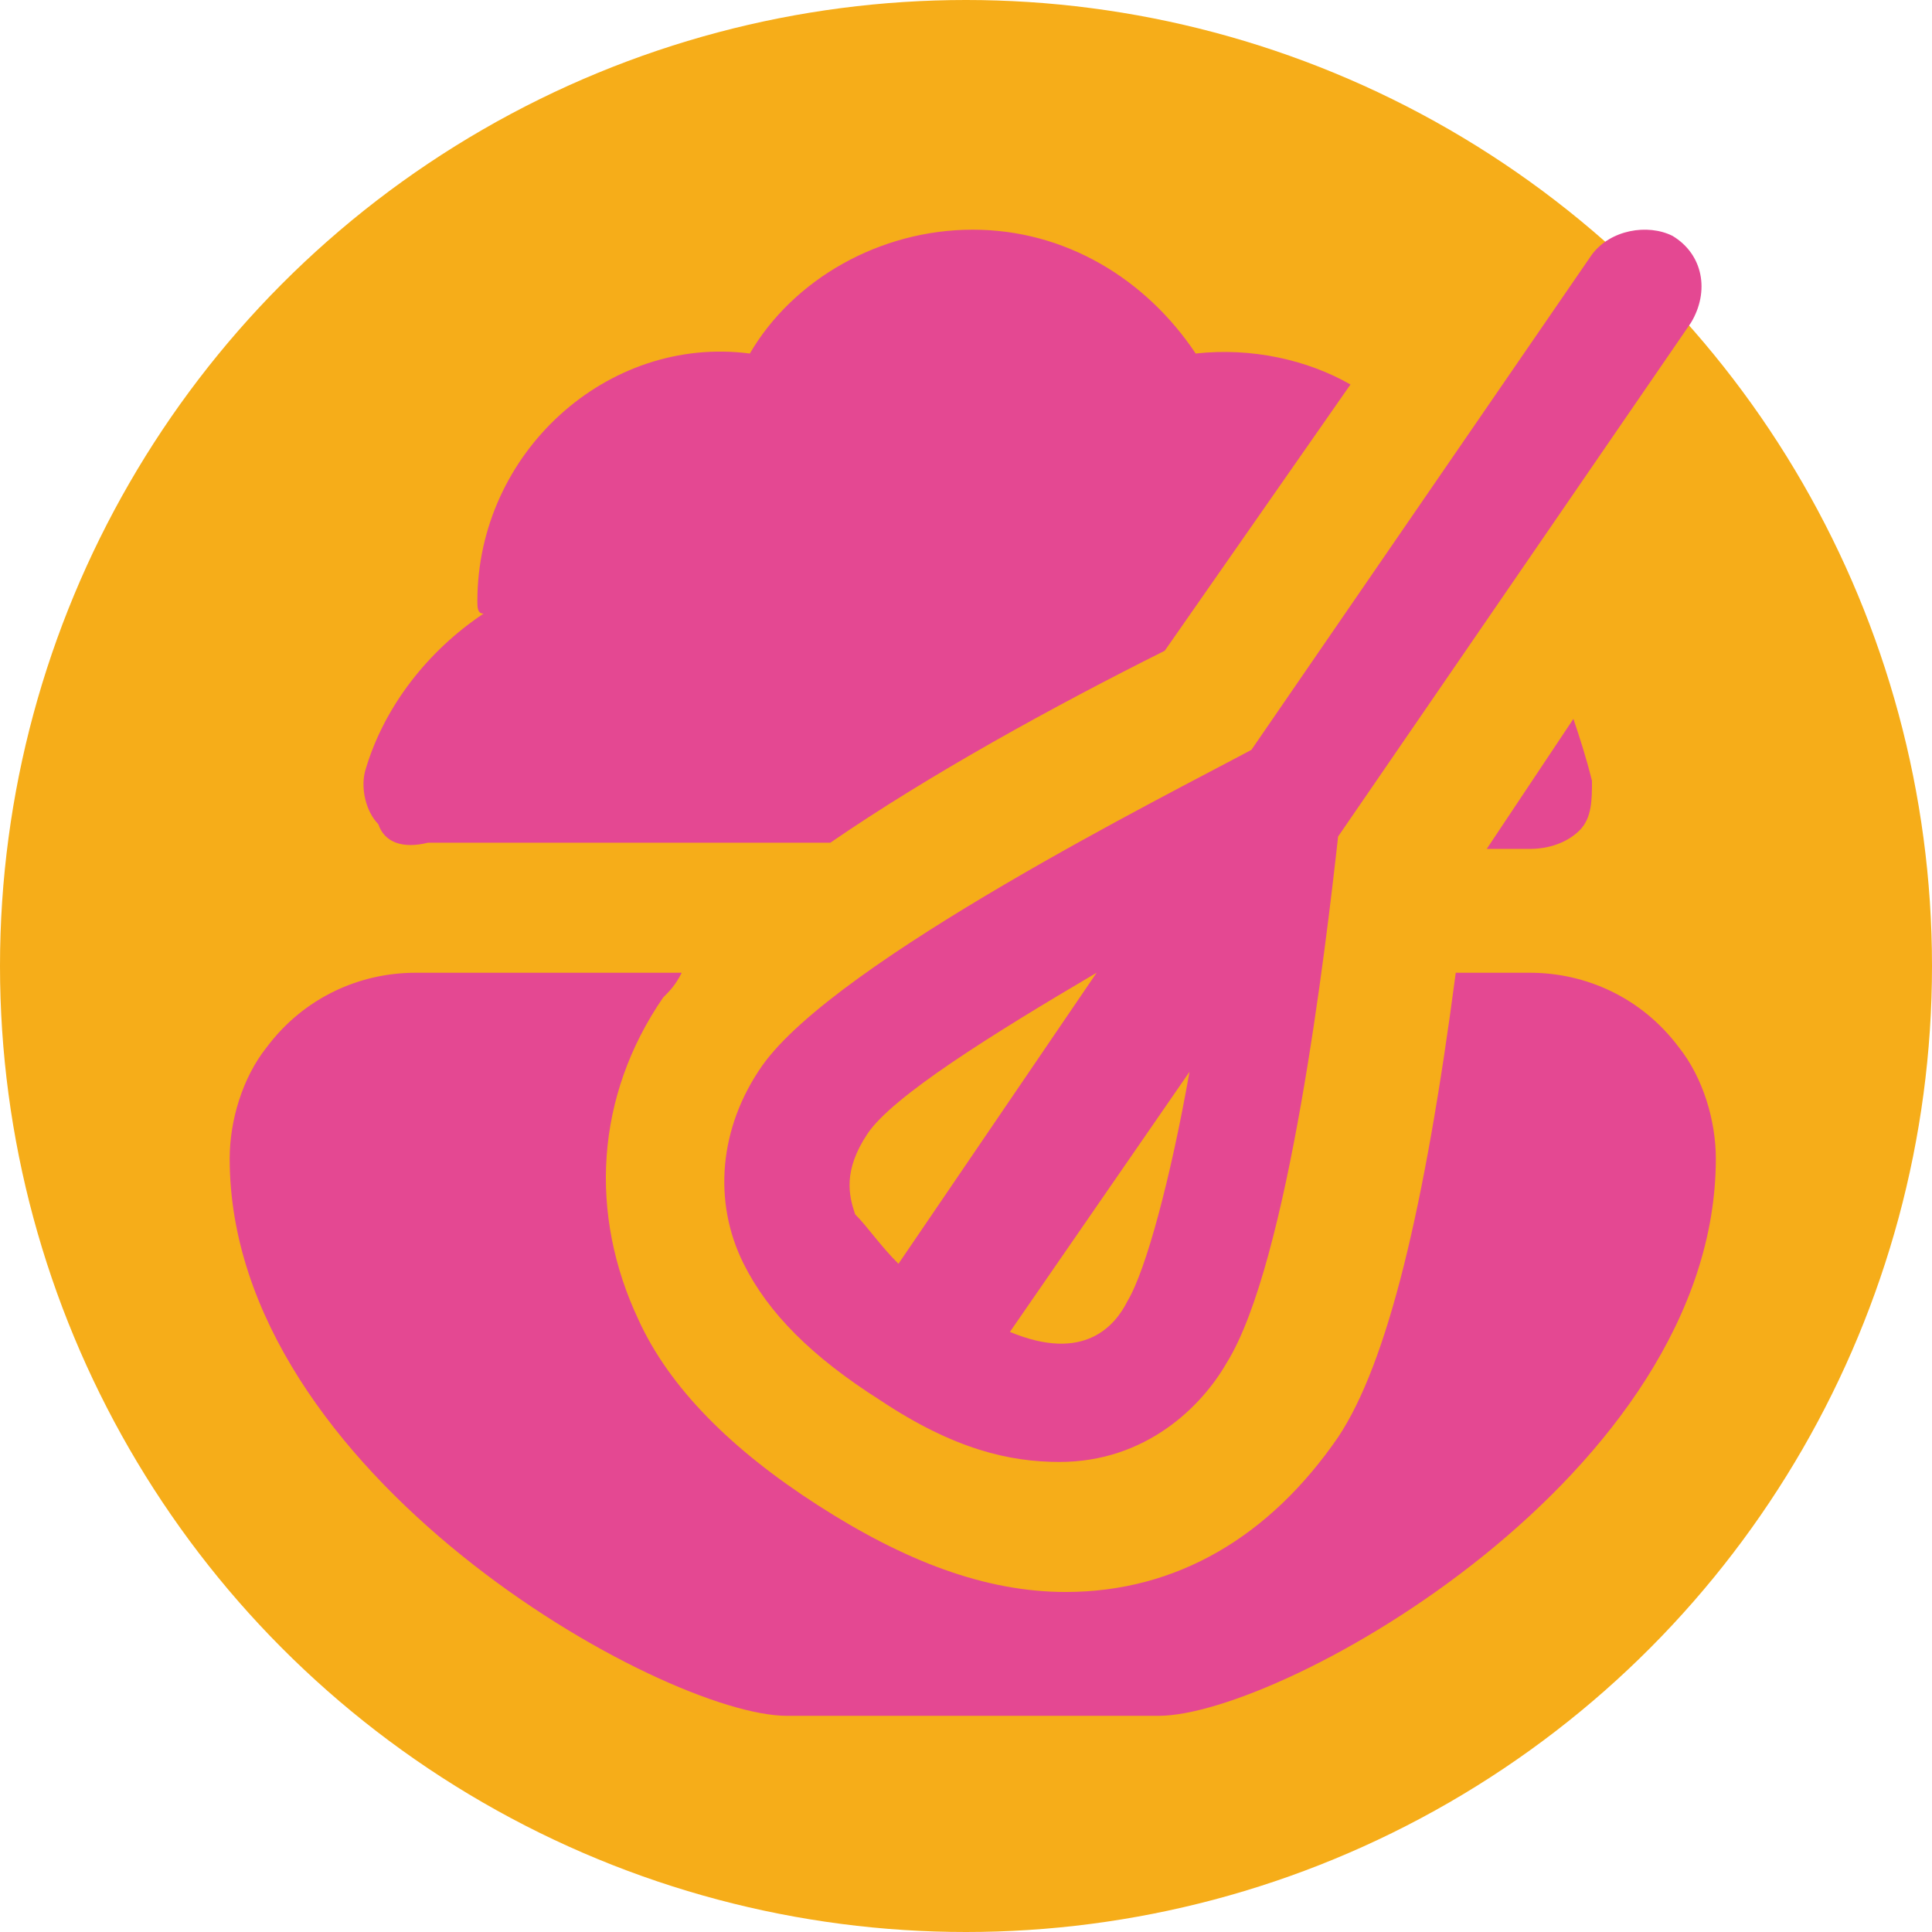
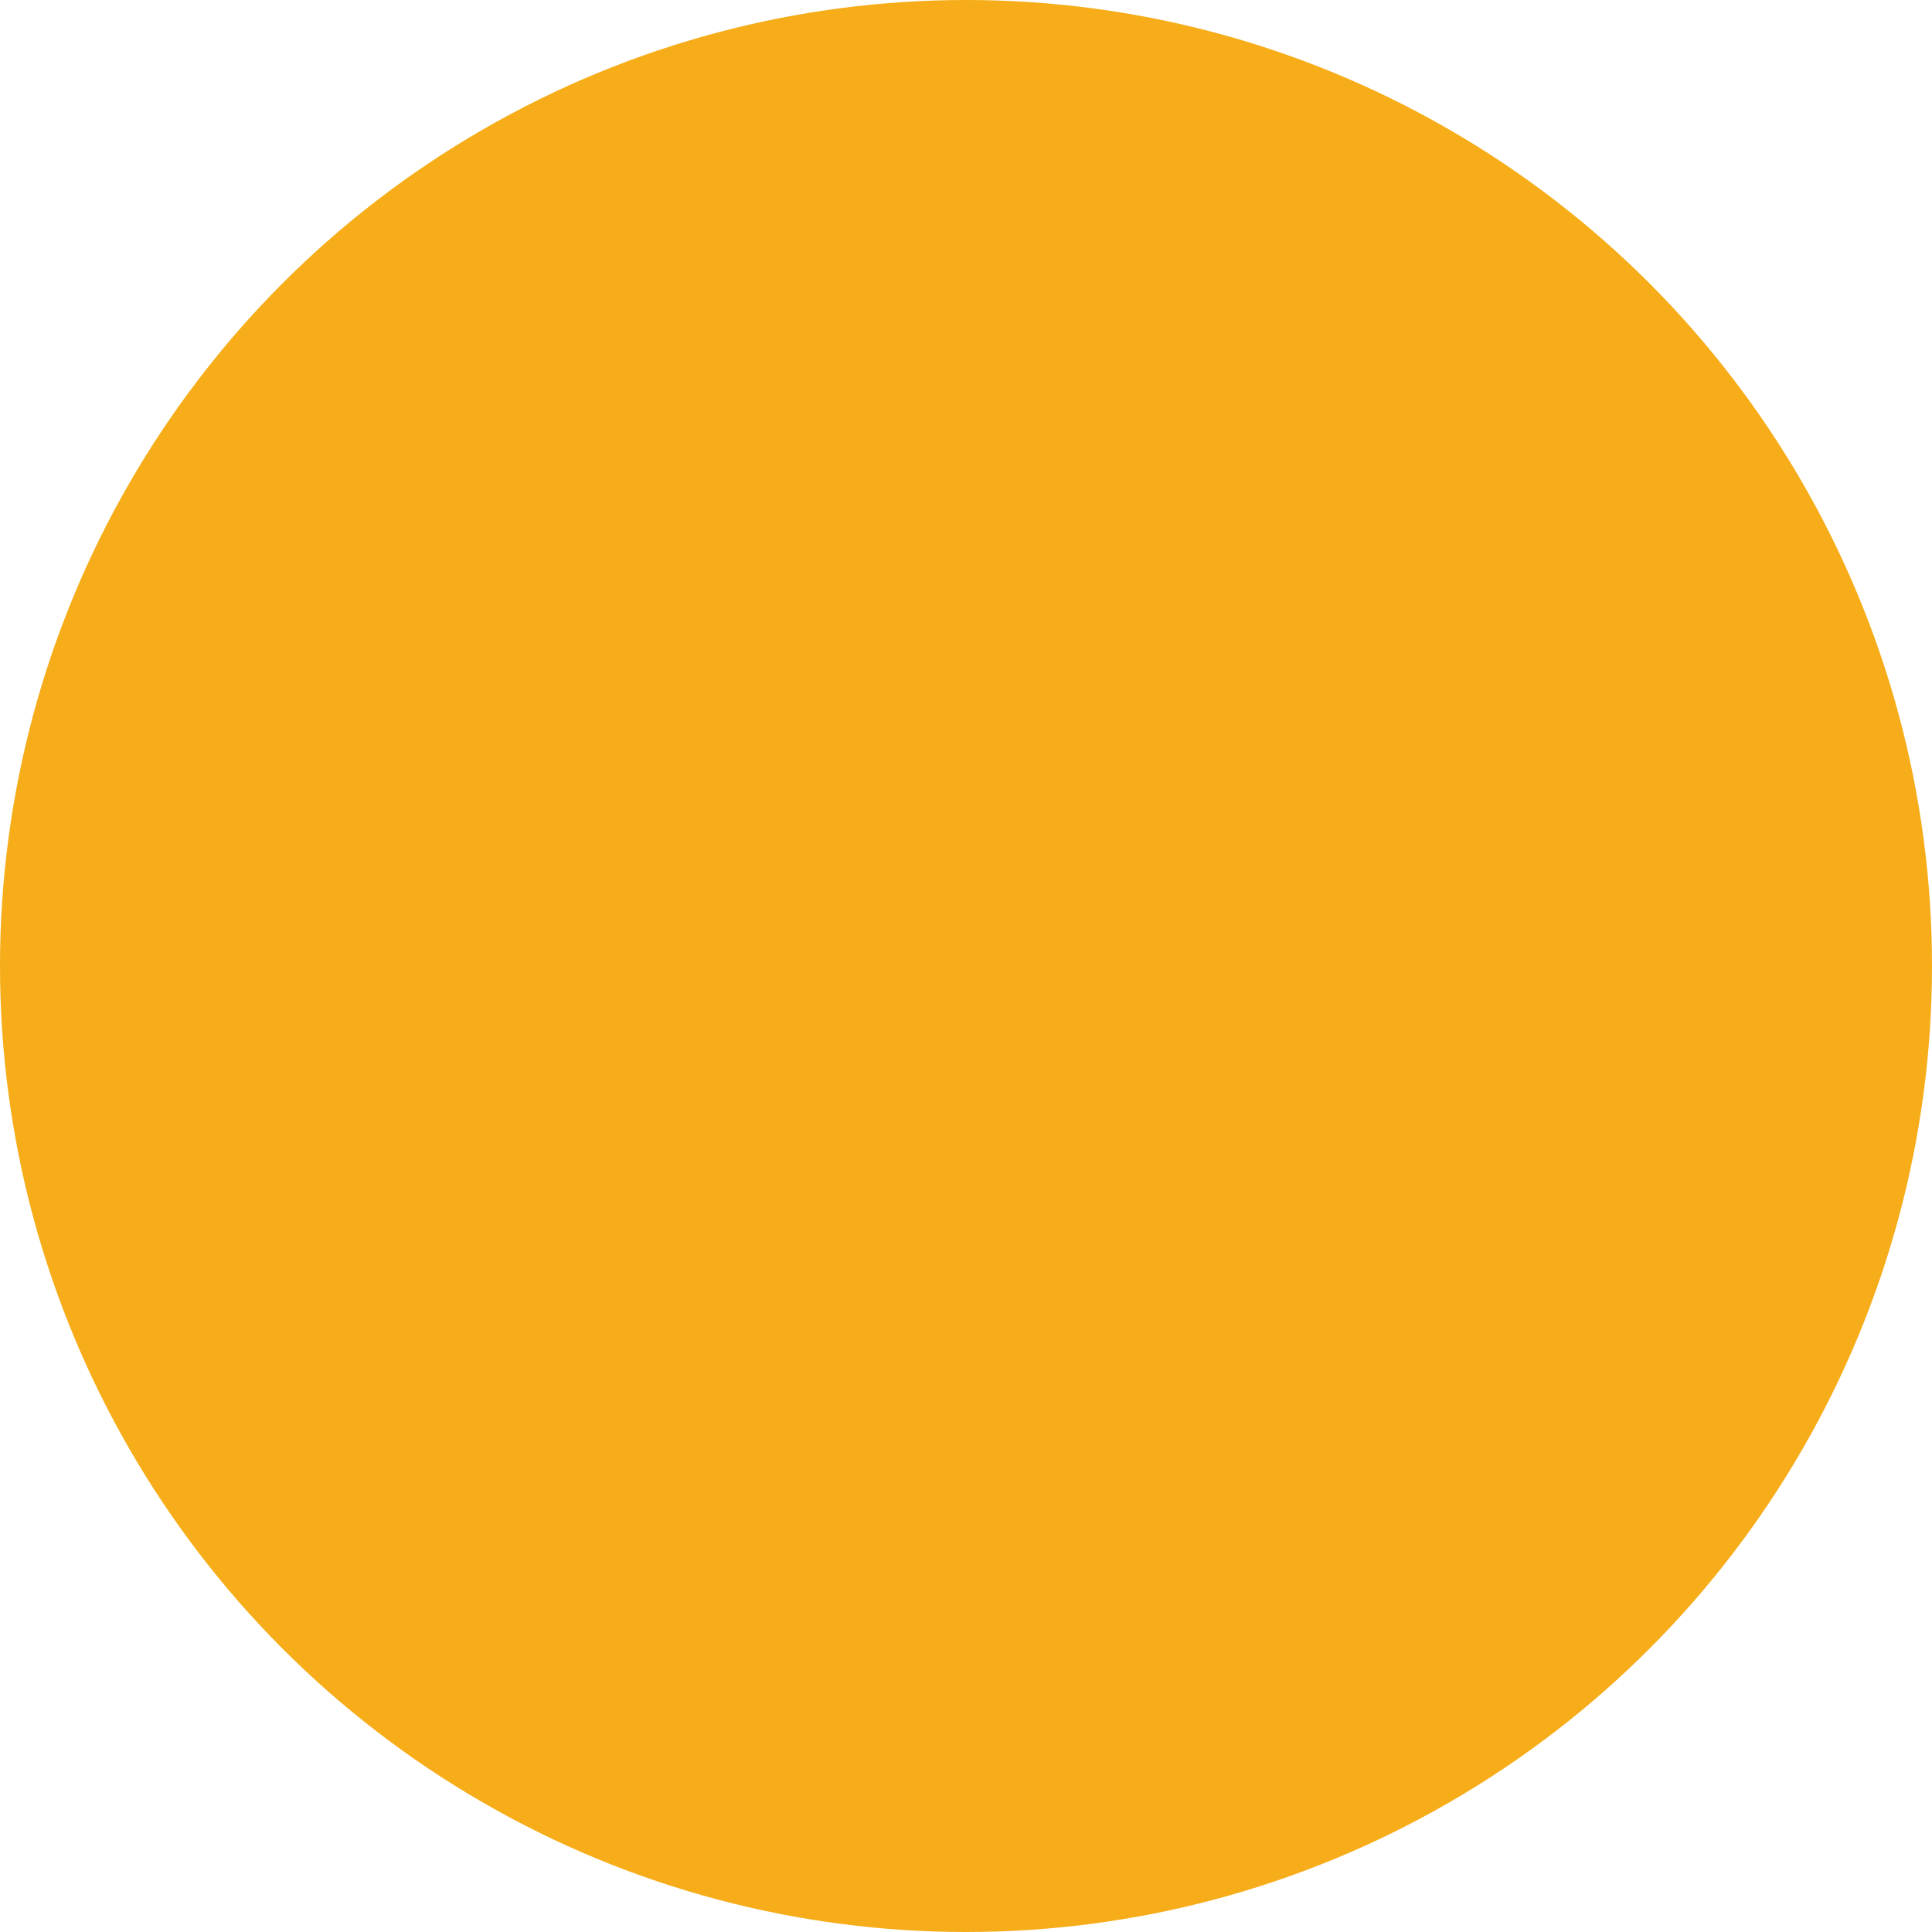
<svg xmlns="http://www.w3.org/2000/svg" width="143" height="143" viewBox="0 0 143 143" fill="none">
  <circle cx="71.5" cy="71.5" r="71.5" fill="#F6AD19" />
-   <path d="M56.417 78.875C53.208 83.458 52.75 88.958 55.042 93.542C56.875 97.208 60.083 100.417 65.125 103.625C70.625 107.292 74.75 108.208 78.417 108.208C84.833 108.208 88.958 104.083 90.792 100.875C95.375 93.542 98.125 70.167 99.042 61.917L125.167 23.875C126.542 21.583 126.083 18.833 123.792 17.458C121.958 16.542 119.208 17 117.833 18.833L92.625 55.5C86.667 58.708 61.917 71.083 56.417 78.875ZM64.208 83.917C66.042 81.167 73.375 76.583 81.167 72L66.5 93.542C65.125 92.167 64.208 90.792 63.292 89.875C62.833 88.5 62.375 86.667 64.208 83.917ZM83.458 96.292C82.542 98.125 80.25 100.875 74.75 98.583L88.042 79.333C86.667 87.125 84.833 94 83.458 96.292ZM28 61C27.083 60.083 26.625 58.25 27.083 56.875C28.458 52.292 31.667 48.167 35.792 45.417C35.333 45.417 35.333 44.958 35.333 44.5C35.333 33.5 44.958 24.792 55.5 26.167C58.708 20.667 65.125 17 72 17C78.875 17 84.833 20.667 88.5 26.167C92.625 25.708 96.75 26.625 99.958 28.458L86.208 48.167C77.958 52.292 68.792 57.333 61.458 62.375H31.667C29.833 62.833 28.458 62.375 28 61ZM110.042 62.833L116.458 53.208C116.917 54.583 117.375 55.958 117.833 57.792C117.833 59.167 117.833 60.542 116.917 61.458C116 62.375 114.625 62.833 113.25 62.833H110.042ZM127 85.75C127 109.125 94.917 127 85.75 127H58.25C49.083 127 17 109.125 17 85.75C17 83 17.917 79.792 19.75 77.5C22.5 73.833 26.625 72 30.75 72H50.458C50 72.917 49.542 73.375 49.083 73.833C44.042 81.167 43.583 89.875 47.25 97.667C49.542 102.708 54.125 107.292 60.542 111.417C66.958 115.542 72.917 117.833 78.875 117.833C87.125 117.833 94 113.708 99.042 106.375C102.708 100.875 105.458 89.417 107.75 72H113.25C117.375 72 121.5 73.833 124.25 77.5C126.083 79.792 127 83 127 85.75Z" fill="#E44892" />
</svg>